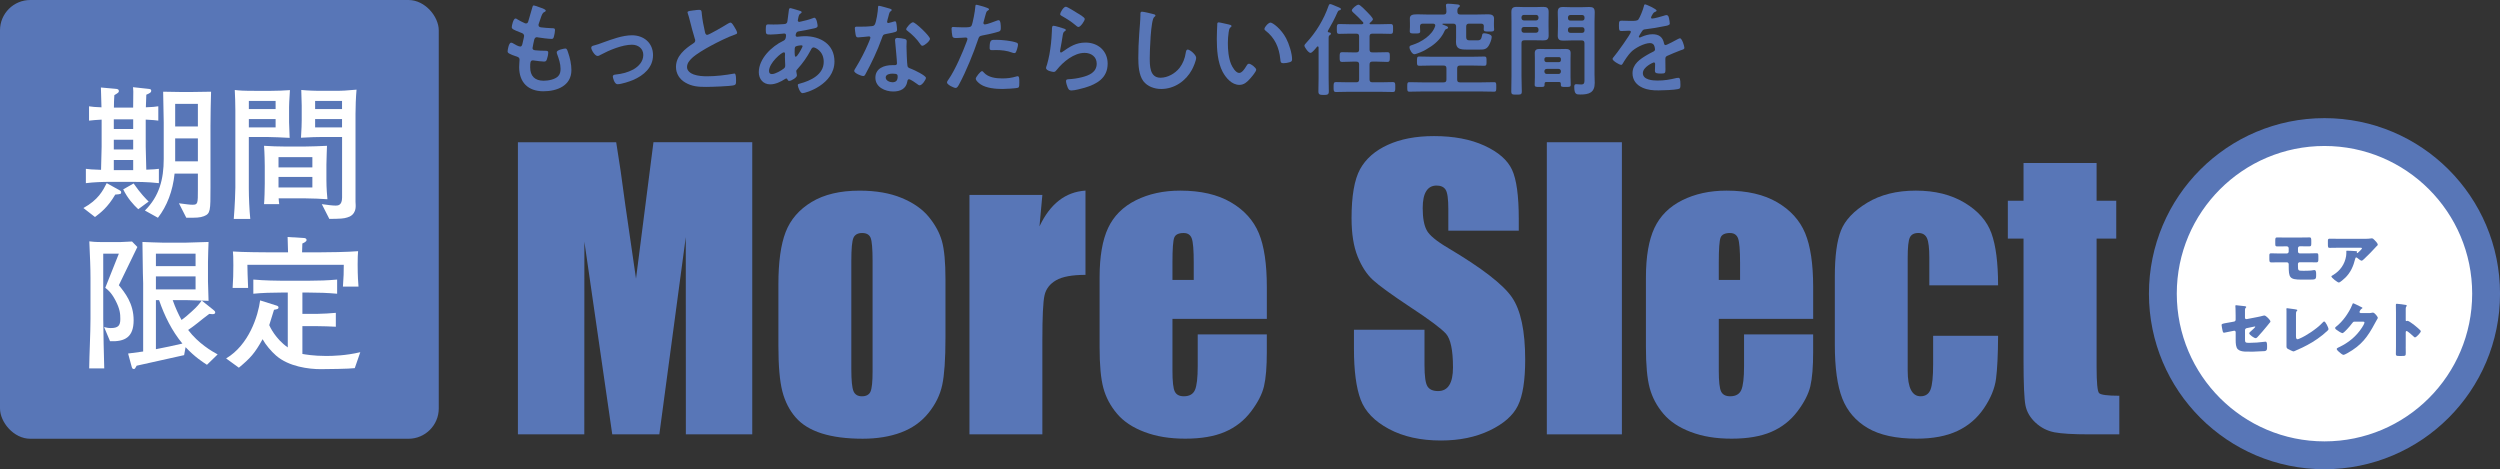
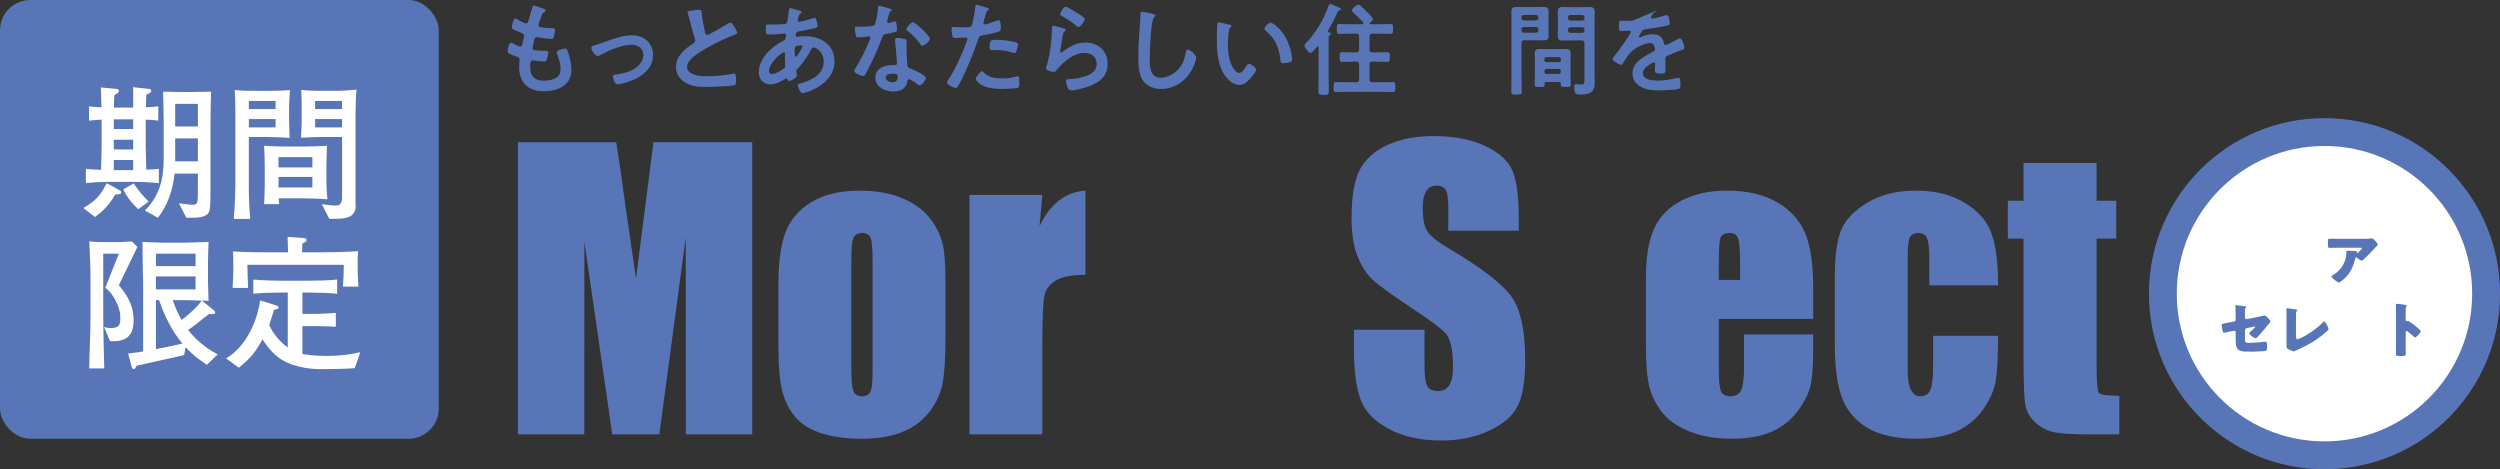
<svg xmlns="http://www.w3.org/2000/svg" id="_レイヤー_2" viewBox="0 0 1135.76 213.17">
  <rect x="0" y="0" width="1135.76" height="213.17" fill="#333333" stroke="none" />
  <defs>
    <style>.cls-1,.cls-2{fill:#fff;}.cls-3{fill:#5876b7;}.cls-2{stroke:#5876b7;stroke-miterlimit:10;stroke-width:1.36px;}</style>
  </defs>
  <g id="_レイヤー_1-2">
    <path class="cls-3" d="M341.75,64.62v132.71h-30.16l-.04-89.59-12.01,89.59h-21.39l-12.66-87.54-.04,87.54h-30.16V64.62h44.65c1.32,7.98,2.69,17.38,4.1,28.21l4.9,33.75,7.93-61.97h44.9Z" />
    <path class="cls-3" d="M429.53,126.76v26.64c0,9.78-.49,16.95-1.48,21.52-.98,4.56-3.09,8.83-6.31,12.79-3.22,3.96-7.36,6.88-12.42,8.77-5.05,1.88-10.86,2.83-17.42,2.83-7.32,0-13.53-.81-18.61-2.42-5.08-1.61-9.03-4.04-11.84-7.29-2.82-3.25-4.82-7.18-6.02-11.8-1.2-4.62-1.8-11.54-1.8-20.78v-27.87c0-10.11,1.09-18,3.28-23.69,2.18-5.68,6.12-10.25,11.8-13.69,5.68-3.44,12.95-5.16,21.8-5.16,7.43,0,13.81,1.11,19.14,3.32,5.33,2.21,9.44,5.1,12.34,8.65,2.9,3.55,4.88,7.21,5.94,10.98s1.6,9.51,1.6,17.21ZM396.42,118.56c0-5.57-.3-9.08-.9-10.53-.6-1.45-1.89-2.17-3.85-2.17s-3.28.73-3.93,2.17c-.66,1.45-.98,4.96-.98,10.53v49.1c0,5.14.33,8.48.98,10.04.66,1.56,1.94,2.34,3.85,2.34s3.26-.71,3.89-2.13c.63-1.42.94-4.48.94-9.18v-50.17Z" />
    <path class="cls-3" d="M473.55,88.56l-1.31,14.3c4.81-10.24,11.78-15.67,20.9-16.27v38.28c-6.07,0-10.52.82-13.36,2.46-2.84,1.64-4.59,3.92-5.25,6.84-.66,2.92-.98,9.66-.98,20.21v42.95h-33.12v-108.77h33.12Z" />
-     <path class="cls-3" d="M575.52,144.87h-42.87v23.52c0,4.92.35,8.09,1.07,9.51.71,1.42,2.08,2.13,4.1,2.13,2.51,0,4.19-.94,5.04-2.83.85-1.89,1.27-5.53,1.27-10.94v-14.34h31.39v8.03c0,6.72-.42,11.88-1.27,15.49-.85,3.61-2.83,7.46-5.94,11.56-3.12,4.1-7.06,7.17-11.84,9.22-4.78,2.05-10.78,3.07-17.99,3.07s-13.17-1.01-18.52-3.03c-5.36-2.02-9.52-4.79-12.5-8.32-2.98-3.52-5.04-7.4-6.19-11.64-1.15-4.23-1.72-10.4-1.72-18.48v-31.72c0-9.51,1.28-17.01,3.85-22.5,2.57-5.49,6.78-9.7,12.62-12.62,5.85-2.92,12.57-4.38,20.16-4.38,9.29,0,16.95,1.76,22.99,5.29,6.04,3.52,10.27,8.2,12.71,14.02,2.43,5.82,3.65,14,3.65,24.55v14.43ZM542.32,127.17v-7.95c0-5.63-.3-9.26-.9-10.9-.6-1.64-1.83-2.46-3.69-2.46-2.29,0-3.72.7-4.26,2.09-.55,1.39-.82,5.15-.82,11.27v7.95h9.67Z" />
    <path class="cls-3" d="M690.03,104.79h-32.05v-9.84c0-4.59-.41-7.51-1.23-8.77-.82-1.26-2.19-1.88-4.1-1.88-2.08,0-3.65.85-4.71,2.54-1.07,1.7-1.6,4.26-1.6,7.71,0,4.43.6,7.77,1.8,10.01,1.14,2.24,4.39,4.95,9.75,8.11,15.36,9.12,25.04,16.6,29.03,22.45,3.99,5.85,5.98,15.27,5.98,28.28,0,9.45-1.11,16.42-3.32,20.9-2.21,4.48-6.49,8.24-12.83,11.27-6.34,3.03-13.72,4.55-22.13,4.55-9.24,0-17.12-1.75-23.65-5.25-6.53-3.5-10.81-7.95-12.83-13.36-2.02-5.41-3.03-13.09-3.03-23.03v-8.69h32.05v16.15c0,4.97.45,8.17,1.35,9.59.9,1.42,2.5,2.13,4.79,2.13s4-.9,5.12-2.71c1.12-1.8,1.68-4.48,1.68-8.03,0-7.81-1.07-12.92-3.2-15.33-2.19-2.4-7.57-6.42-16.15-12.05-8.58-5.68-14.26-9.81-17.05-12.38s-5.1-6.12-6.93-10.66c-1.83-4.54-2.75-10.33-2.75-17.38,0-10.16,1.3-17.59,3.89-22.3,2.59-4.7,6.79-8.37,12.58-11.02,5.79-2.65,12.79-3.98,20.98-3.98,8.96,0,16.6,1.45,22.91,4.34,6.31,2.9,10.49,6.54,12.54,10.94,2.05,4.4,3.07,11.87,3.07,22.42v5.25Z" />
-     <path class="cls-3" d="M736.83,64.62v132.71h-34.1V64.62h34.1Z" />
    <path class="cls-3" d="M823.72,144.87h-42.87v23.52c0,4.92.35,8.09,1.07,9.51.71,1.42,2.08,2.13,4.1,2.13,2.51,0,4.19-.94,5.04-2.83.85-1.89,1.27-5.53,1.27-10.94v-14.34h31.39v8.03c0,6.72-.42,11.88-1.27,15.49-.85,3.61-2.83,7.46-5.94,11.56-3.12,4.1-7.06,7.17-11.84,9.22-4.78,2.05-10.78,3.07-17.99,3.07s-13.17-1.01-18.52-3.03c-5.36-2.02-9.52-4.79-12.5-8.32-2.98-3.52-5.04-7.4-6.19-11.64-1.15-4.23-1.72-10.4-1.72-18.48v-31.72c0-9.51,1.28-17.01,3.85-22.5,2.57-5.49,6.78-9.7,12.62-12.62,5.85-2.92,12.57-4.38,20.16-4.38,9.29,0,16.95,1.76,22.99,5.29,6.04,3.52,10.27,8.2,12.71,14.02,2.43,5.82,3.65,14,3.65,24.55v14.43ZM790.52,127.17v-7.95c0-5.63-.3-9.26-.9-10.9-.6-1.64-1.83-2.46-3.69-2.46-2.29,0-3.72.7-4.26,2.09-.55,1.39-.82,5.15-.82,11.27v7.95h9.67Z" />
    <path class="cls-3" d="M907.73,129.62h-31.23v-12.54c0-4.37-.36-7.34-1.07-8.89-.71-1.56-2.02-2.34-3.93-2.34s-3.2.68-3.85,2.05c-.66,1.37-.98,4.43-.98,9.18v51.31c0,3.88.49,6.79,1.48,8.73.98,1.94,2.43,2.91,4.34,2.91,2.24,0,3.76-1.01,4.55-3.03.79-2.02,1.19-5.85,1.19-11.48v-12.95h29.51c-.05,8.69-.37,15.21-.94,19.55-.57,4.34-2.41,8.8-5.49,13.36-3.09,4.56-7.12,8.01-12.09,10.33-4.97,2.32-11.12,3.48-18.44,3.48-9.34,0-16.75-1.6-22.21-4.79-5.46-3.2-9.33-7.68-11.6-13.44-2.27-5.76-3.4-13.95-3.4-24.55v-30.9c0-9.23.93-16.2,2.79-20.9,1.86-4.7,5.82-8.89,11.88-12.58,6.07-3.69,13.44-5.53,22.13-5.53s16.01,1.83,22.13,5.49c6.12,3.66,10.19,8.28,12.21,13.85,2.02,5.57,3.03,13.47,3.03,23.69Z" />
    <path class="cls-3" d="M952.49,74.05v17.13h8.93v17.21h-8.93v58.2c0,7.16.37,11.15,1.11,11.97.74.82,3.81,1.23,9.22,1.23v17.54h-13.36c-7.54,0-12.92-.31-16.15-.94-3.22-.63-6.07-2.08-8.52-4.34-2.46-2.27-3.99-4.86-4.59-7.79-.6-2.92-.9-9.79-.9-20.61v-55.25h-7.13v-17.21h7.13v-17.13h33.2Z" />
    <path class="cls-3" d="M247.95,4.84c0,.23-.18.37-.41.51-.64.32-.97.37-1.61,2.03-.41,1.1-.78,2.25-1.15,3.36-.09.23-.14.41-.14.64,0,.78.6.97,1.24,1.06,1.57.18,3.13.32,4.69.37.88,0,1.57-.05,1.57.87,0,.69-.28,2.3-.51,2.99-.18.64-.37,1.01-1.01,1.01-1.33,0-4.92-.46-6.26-.69-.14-.05-.28-.09-.41-.09-.74,0-1.06.51-1.24,1.1-.14.55-.78,3.45-.78,3.82,0,.97.97,1.01,1.61,1.06,1.38.14,2.76.18,4.14.18,1.24,0,1.38.32,1.38.78,0,.92-.28,2.21-.6,3.08-.23.69-.51,1.06-1.29,1.06-1.06,0-3.22-.32-4.33-.46-.18-.05-.6-.09-.74-.09-1.24,0-1.24,1.15-1.24,3.13,0,4,2.12,6.12,6.12,6.12,2.07,0,5.25-.55,6.67-2.16.83-.92,1.01-2.07,1.01-3.27,0-2.25-.78-4.56-1.56-6.67-.09-.23-.18-.55-.18-.83,0-1.1,3.41-1.7,3.91-1.7.74,0,.88.74,1.24,1.75.87,2.48,1.52,5.38,1.52,8.05,0,7.13-6.58,9.62-12.7,9.62-6.95,0-11.04-4-11.04-11,0-1.15.18-2.9.18-3.36,0-1.01-.78-1.29-1.84-1.61-.92-.28-1.84-.64-2.72-1.1-.51-.28-.87-.51-.87-1.1,0-.28.46-3.91,1.61-3.91.41,0,.83.28,1.15.46.6.41,2.26,1.29,2.95,1.29.78,0,.92-.64,1.2-1.98.09-.51.28-1.1.41-1.79.05-.32.18-.74.18-1.01,0-1.01-.83-1.29-1.47-1.52-3.22-1.24-4.14-1.66-4.14-2.48,0-.78.74-3.96,1.7-3.96.32,0,.78.32,1.06.51,1.33.78,1.75.97,3.13,1.61.23.09.37.14.6.14.74,0,.92-.6,1.06-1.1.41-1.56,1.43-4.83,1.79-6.17.14-.51.23-.92.69-.92.32,0,1.47.46,2.3.74.78.28,3.13.92,3.13,1.66Z" />
    <path class="cls-3" d="M269.62,20.72c1.52-.37,2.76-.83,4.23-1.38,4.1-1.47,8.93-3.31,13.25-3.31,5.38,0,9.57,3.45,9.57,9.02s-4.19,9.2-9.02,11.28c-1.61.69-5.38,1.93-7.09,1.93-1.52,0-2.16-3.13-2.16-3.5,0-.78.87-.87,1.47-.92,2.71-.28,5.43-.97,7.87-2.3,2.44-1.38,4.51-3.64,4.51-6.58s-2.35-4.65-5.15-4.65c-4.46,0-10.45,2.53-14.36,4.65-.37.23-.78.46-1.29.46-1.2,0-2.85-2.76-2.85-3.73,0-.6.51-.83,1.01-.97Z" />
    <path class="cls-3" d="M315.32,4.7c.69-.09,1.47-.23,2.21-.23,1.29,0,1.2.69,1.29,1.75.28,2.76.78,5.52,1.43,8.24.14.6.28,1.38,1.06,1.38.83,0,8.19-4.33,9.39-5.11.37-.18.78-.46,1.2-.46.6,0,1.38,1.38,1.66,1.84.37.6,1.33,2.16,1.33,2.81,0,.46-.51.6-.87.74-3.31,1.11-8.24,3.59-11.37,5.29-2.44,1.33-6.35,3.59-8.28,5.43-1.2,1.15-2.25,2.39-2.25,4.14,0,1.66,1.61,2.81,3.04,3.31,1.93.69,4.1.83,6.12.83,3.87,0,8.28-.51,12.01-1.2.14-.05.28-.05.41-.05.64,0,.69,1.89.69,2.85v.55c0,1.2-.05,1.7-.97,1.93-1.75.46-10.45.74-12.66.74-3.41,0-6.4-.18-9.43-1.98-2.58-1.47-4.23-4.05-4.23-7.09,0-5.02,4.14-8.28,7.96-10.77.46-.32.78-.64.78-1.2,0-.37-.05-.55-.18-.83-.55-1.66-1.84-6.54-2.3-8.42-.28-1.06-.51-2.07-.88-3.04-.05-.18-.14-.37-.14-.55,0-.69,1.52-.69,2.99-.92Z" />
    <path class="cls-3" d="M362.21,4.56c1.24.37,1.98.51,1.98.97,0,.28-.28.46-.46.6-.6.37-.74.6-1.01,1.7-.05.28-.28,1.24-.28,1.43,0,.37.28.69.64.69.14,0,.55-.09.69-.14,1.75-.37,3.77-.88,5.43-1.52.23-.09.51-.23.78-.23,1.1,0,1.47,3.5,1.47,3.68,0,.87-1.1,1.06-2.25,1.29-1.79.41-4.65.97-6.49,1.24-1.06.18-1.24,1.33-1.24,1.84,0,.41.41.6.74.6.09,0,.23-.05.37-.05.92-.09,2.07-.23,2.99-.23,7.13,0,13.53,3.63,13.53,11.5,0,10.45-13.02,14.4-14.54,14.4-1.01,0-2.12-2.81-2.12-3.68,0-.51.51-.55,1.01-.69,4.83-1.29,10.77-4.05,10.77-9.85,0-5.11-4.05-6.58-4.6-6.58-.69,0-.97.6-1.24,1.15-1.75,3.31-3.64,5.98-6.17,8.79-.28.28-.46.51-.46.92,0,.14.23,1.47.28,1.7v.23c0,.88-2.48,2.44-3.5,2.44-.41,0-.64-.28-.78-.64-.09-.23-.18-.46-.51-.46-.18,0-.32.09-.51.18-1.98,1.29-4.42,2.49-6.81,2.49-3.22,0-5.2-2.44-5.2-5.52,0-6.12,5.84-11.74,11.04-14.22.28-.14,1.33-.37,1.33-2.58,0-.51-.32-.78-.78-.78-.18,0-.83.09-1.01.09-1.7.14-3.41.37-5.11.37-2.02,0-2.3,0-2.3-2.16,0-2.3.28-2.44,1.1-2.44.78,0,1.56.05,2.39.05,1.56,0,3.13-.05,4.69-.18.46-.05.88-.05,1.24-.41s.41-.78.46-1.24c.23-1.61.41-3.22.64-4.88.05-.41.23-.74.74-.74.32,0,2.53.74,3.04.87ZM349.37,32.27c0,.87.41,1.38,1.29,1.38,1.61,0,4.28-1.61,5.52-2.58.46-.37.55-.87.55-1.43,0-.41-.14-2.35-.14-3.77,0-.46.05-.92.05-1.33s-.09-.78-.55-.78c-.97,0-6.72,4.79-6.72,8.51ZM361.47,21.13c-.51.32-.46,1.24-.46,2.26v.55c0,.74.05,1.84.46,1.84.78,0,2.49-3.31,2.85-4.05.09-.18.28-.51.28-.74,0-.32-.32-.41-.6-.41-.64,0-2.03.23-2.53.55Z" />
    <path class="cls-3" d="M404.36,3.97c.23.09.74.23.74.55s-.32.51-.74.83c-.37.32-.69,1.93-.83,2.44-.14.37-.51,1.84-.51,2.07,0,.32.18.6.51.6s2.21-.55,2.62-.69c.14-.05.32-.09.46-.09.55,0,.6.83.69,1.38.09.64.23,1.79.23,2.44,0,1.01-.55,1.1-4.79,1.89-1.66.28-1.61.6-2.16,2.12-2.03,5.66-4.65,11.14-7.5,16.38-.28.46-.41.64-.92.64-1.01,0-4.1-1.33-4.1-2.3,0-.42.6-1.29.83-1.66,1.89-3.08,4.1-7.32,5.48-10.63.23-.51,1.06-2.44,1.06-2.81,0-.28-.23-.6-.64-.6-.37,0-3.91.46-4.97.46-.78,0-.97-.41-1.15-1.47-.09-.55-.32-2.21-.32-2.67,0-.6.32-.74.83-.74h2.12c1.56,0,3.18-.05,4.74-.23.6-.09,1.01-.14,1.38-.74.69-1.15,1.47-6.26,1.47-7.73,0-.32,0-.78.41-.78.51,0,4.33,1.1,5.06,1.33ZM410.99,17.68c.51.14.92.41.92.97,0,.09-.09,1.47-.09,2.44,0,1.33.23,7.96.46,8.93.14.69.74.87,1.43,1.15.14.05.32.14.46.18,1.06.41,6.49,2.95,6.49,4.05,0,.74-1.7,3.36-2.85,3.36-.46,0-.87-.41-1.2-.64-.69-.51-2.95-2.12-3.68-2.12-.51,0-.69.64-.74,1.06-.55,3.36-3.27,4.51-6.4,4.51-3.73,0-8.1-1.98-8.1-6.26s4-5.71,7.64-5.71h1.2c.55,0,.97-.23.97-.78,0-1.47-.69-8.15-.83-9.94,0-.23-.05-.41-.05-.64,0-.74.41-1.01,1.1-1.01.87,0,2.44.28,3.27.46ZM402.38,35.21c0,1.43,1.84,2.16,3.04,2.16,1.66,0,2.39-.88,2.39-2.49,0-.92-.05-1.43-2.35-1.43-1.1,0-3.08.28-3.08,1.75ZM422.49,17.63c0,1.1-2.62,3.17-3.45,3.17-.46,0-.78-.51-1.01-.83-1.43-2.16-3.68-4.37-5.75-5.94-.18-.14-.6-.41-.6-.74,0-.64,2.12-3.17,3.08-3.17,1.15,0,7.73,6.3,7.73,7.5Z" />
    <path class="cls-3" d="M447.62,3.28c.41.14,1.7.46,1.7.97,0,.23-.28.37-.41.46-.69.41-.74.6-1.06,1.61-.14.51-1.1,3.87-1.1,4.1,0,.41.32.69.69.69.83,0,4.42-1.33,5.34-1.7.32-.14.64-.23.97-.23.92,0,.92,2.81.92,3.5,0,.78-.09,1.43-.88,1.66-2.25.74-5.2,1.33-7.55,1.79-1.33.28-1.47.51-1.89,1.79-2.07,6.21-5.48,14.59-8.56,20.29-.6,1.1-.97,1.75-1.66,1.75-.74,0-3.91-1.47-3.91-2.48,0-.46.51-1.15.78-1.52,2.9-4.14,6.35-12.15,8.15-17.03.09-.28.37-.97.37-1.2,0-.46-.37-.69-.83-.69-.64,0-2.67.23-4.1.23-.92,0-1.66.05-1.93-.83-.18-.6-.37-2.67-.37-3.36,0-.51.14-.83.69-.83.41,0,2.35.18,4.33.18,2.95,0,3.63-.05,4.05-.74.55-.92,1.66-7.04,1.7-8.38.05-.69.05-1.15.51-1.15.42,0,3.45.92,4.05,1.1ZM446.97,32.96c2.02,2.25,5.52,2.67,8.33,2.67,2.39,0,4.28-.23,6.54-.92.14-.05.32-.09.46-.09.78,0,.78,1.06.78,2.9,0,.92.05,1.98-.51,2.3-.83.37-6.03.6-7.18.6-3.04,0-7.27-.37-9.85-2.07-.74-.51-2.25-1.66-2.25-2.62,0-.69,2.12-3.41,2.85-3.41.32,0,.64.41.83.64ZM452.59,18.09c2.44,0,6.95.41,9.25,1.29.41.14.64.41.64.92,0,.69-.55,2.58-.87,3.22-.18.41-.37.6-.83.6-.32,0-.64-.09-.97-.23-2.3-.88-4.83-1.15-7.32-1.15-.6,0-1.15.05-1.75.05-.92,0-1.15-.23-1.15-1.01,0-3.96.83-3.68,2.99-3.68Z" />
    <path class="cls-3" d="M483.37,12.99c.32.14.83.28.83.64,0,.28-.23.41-.41.51-.74.46-.78.88-.97,1.79-.37,2.12-.64,4.28-1.1,6.4-.05.28-.14.69-.14.97s.14.55.46.55c.23,0,.41-.14.6-.28,3.41-2.39,6.17-4.23,10.54-4.23,5.66,0,10.03,3.77,10.03,9.57,0,6.54-4.88,9.3-10.45,10.95-1.43.41-4.56,1.24-5.98,1.24-1.01,0-1.29-.42-1.7-1.29-.32-.69-.78-2.21-.78-2.99,0-.74.55-.78,1.15-.83,1.98-.09,4.19-.41,6.12-.92,3.27-.83,6.67-2.25,6.67-6.17,0-3.17-2.58-4.88-5.52-4.88-4.83,0-9.71,4.05-12.61,7.69-.37.46-.74.97-1.38.97-.41,0-3.5-.46-3.5-1.79,0-.46.32-1.15.46-1.61.41-1.47.78-2.99,1.06-4.51.6-3.31.97-6.67,1.1-10.03,0-.37.05-.69.05-1.01,0-1.33.05-2.02.78-2.02.69,0,3.91,1.01,4.69,1.29ZM484.2,3.05c.69,0,4.42,2.39,5.25,2.9.69.41,3.36,1.89,3.36,2.67,0,.83-1.89,3.64-2.85,3.64-.51,0-1.1-.64-1.47-.92-1.75-1.47-3.82-2.81-5.8-3.91-.46-.28-1.06-.51-1.06-1.01,0-.6,1.47-3.36,2.58-3.36Z" />
    <path class="cls-3" d="M524,6.41c.32.05.92.23.92.64,0,.32-.28.46-.55.69-1.61,1.2-2.03,15.79-2.03,18.41,0,3.59-.09,9.16,4.88,9.16,3.31,0,6.63-1.93,8.65-4.46,1.52-1.98,2.44-4.33,2.81-6.81.14-.74.23-1.52.92-1.52,1.01,0,3.82,2.35,3.82,3.73,0,1.29-1.24,4.19-1.89,5.38-2.76,5.15-8.01,8.79-13.99,8.79-3.04,0-6.21-1.1-8.1-3.54-2.07-2.76-2.3-7.23-2.3-10.58,0-3.63.14-7.27.41-10.91.14-2.12.55-6.54.55-8.42v-.51c0-.69.05-1.15.69-1.15.78,0,4.28.83,5.2,1.1Z" />
    <path class="cls-3" d="M558.47,11.19c.37.09,1.01.18,1.01.64,0,.28-.18.37-.46.6-.64.51-.69,1.43-.83,2.21-.23,1.61-.37,3.22-.37,4.88,0,3.08.28,6.72,1.47,9.62.55,1.29,2.07,4,3.68,4,1.29,0,2.62-2.03,3.18-3.04.28-.46.64-1.15,1.24-1.15.97,0,3.31,1.89,3.31,2.71,0,.87-2.07,3.27-2.72,4-1.33,1.52-2.76,2.9-4.92,2.9-3.41,0-6.07-3.08-7.59-5.89-2.3-4.33-2.67-10.12-2.67-15,0-.74.14-6.58.23-7,.05-.37.32-.51.64-.51.6,0,4,.87,4.79,1.01ZM577.2,10.27c1.01,0,4.88,2.9,7.09,7.13,1.29,2.44,2.71,6.81,2.71,9.57,0,.88-.46,1.1-1.24,1.33-.74.23-1.79.41-2.58.41-1.47,0-1.43-.64-1.52-1.75-.55-5.38-2.44-9.76-6.81-13.12-.28-.18-.41-.37-.41-.69,0-.88,1.84-2.9,2.76-2.9Z" />
    <path class="cls-3" d="M604.66,15.29c0,.37-.37.55-.64.74-.46.37-.42.87-.42,1.38v18.09c0,2.03.09,4.05.09,6.03,0,1.38-.51,1.61-2.39,1.61s-2.35-.32-2.35-1.61c0-2.03.09-4,.09-6.03v-13.9c0-.23-.09-.51-.37-.51-.18,0-.28.05-.37.18-.51.64-2.16,2.76-2.95,2.76-.97,0-2.76-2.67-2.76-3.27,0-.41.55-.97.83-1.29,4.37-4.65,8.05-10.72,10.12-16.75.18-.46.28-.87.83-.87.37,0,2.16.78,2.67,1.01.6.28,2.16.74,2.16,1.24,0,.32-.46.55-.69.6-.55.18-.6.23-.88.83-1.06,2.53-2.95,6.08-4.37,8.47-.05.09-.05.18-.05.28,0,.28.23.37.41.41.37.05,1.01.09,1.01.6ZM622.2,22.56c0,.88.37,1.24,1.29,1.24h1.84c1.66,0,3.27-.09,4.92-.09,1.24,0,1.15.69,1.15,2.21s.05,2.21-1.2,2.21c-1.61,0-3.22-.14-4.88-.14h-1.84c-.92,0-1.29.41-1.29,1.29v6.81c0,.92.37,1.29,1.29,1.29h4.1c1.75,0,3.45-.09,5.15-.09,1.2,0,1.15.64,1.15,2.25s.05,2.26-1.15,2.26c-1.7,0-3.41-.09-5.15-.09h-15.42c-1.7,0-3.45.09-5.15.09-1.2,0-1.15-.64-1.15-2.26,0-1.75,0-2.25,1.2-2.25,1.7,0,3.41.09,5.11.09h4c.92,0,1.29-.37,1.29-1.29v-6.81c0-.88-.37-1.29-1.29-1.29h-1.47c-1.61,0-3.27.14-4.88.14-1.24,0-1.2-.6-1.2-2.21,0-1.52-.05-2.21,1.15-2.21,1.66,0,3.27.09,4.92.09h1.47c.92,0,1.29-.37,1.29-1.24v-6.03c0-.88-.37-1.24-1.29-1.24h-3.17c-1.47,0-2.99.09-4.51.09-1.2,0-1.15-.6-1.15-2.25s-.05-2.21,1.2-2.21c1.47,0,2.99.09,4.46.09h5.75c.32-.05.64-.14.64-.51,0-.18-.05-.28-.14-.41-1.43-1.56-2.9-3.04-4.46-4.42-.28-.28-.64-.6-.64-.97,0-.69,2.12-2.58,3.04-2.58.74,0,3.27,2.67,3.87,3.27.55.55,2.67,2.67,2.67,3.36,0,.51-1.01,1.33-1.38,1.66-.09.09-.14.14-.14.28,0,.23.18.32.37.32h4.6c1.52,0,3.04-.09,4.51-.09,1.29,0,1.2.64,1.2,2.25s.05,2.21-1.2,2.21c-1.47,0-2.99-.09-4.51-.09h-3.68c-.92,0-1.29.37-1.29,1.24v6.03Z" />
-     <path class="cls-3" d="M662,36.18c0,.88.37,1.24,1.29,1.24h9.89c1.84,0,3.73-.09,5.57-.09,1.06,0,1.01.55,1.01,2.16s.05,2.16-1.01,2.16c-1.84,0-3.73-.09-5.57-.09h-27.24c-1.89,0-3.73.09-5.61.09-1.06,0-1.01-.55-1.01-2.16s-.05-2.16,1.01-2.16c1.89,0,3.73.09,5.61.09h9.89c.92,0,1.29-.37,1.29-1.24v-5.11c0-.92-.37-1.29-1.29-1.29h-5.84c-1.75,0-3.45.09-5.2.09-1.06,0-1.06-.51-1.06-2.07s0-2.12,1.06-2.12c1.75,0,3.45.09,5.2.09h19.14c1.7,0,3.45-.09,5.15-.09,1.1,0,1.06.55,1.06,2.07,0,1.61.05,2.12-1.06,2.12-1.75,0-3.45-.09-5.15-.09h-5.84c-.92,0-1.29.37-1.29,1.29v5.11ZM662.09,5.35c.09.92.41,1.24,1.29,1.24h7.64c1.7,0,3.41-.09,5.11-.09,1.29,0,2.62.32,2.62,1.89,0,.55-.05,1.47-.05,2.44v.6c0,.32.05,1.01.05,1.29.05.18.05.42.05.6,0,1.06-.78,1.01-2.3,1.01-1.61,0-2.44.05-2.44-.97,0-.32.05-1.06.05-1.38.05-.87-.41-1.24-1.24-1.24h-5.48c-.88,0-1.29.41-1.29,1.29v4.65c0,1.57.64,1.66,2.03,1.66h2.99c1.47,0,1.84-.51,2.16-2.12.14-.74.23-1.1.97-1.1.78,0,3.45.41,3.45,1.61s-.83,3.22-1.47,4.19c-1.1,1.66-2.44,1.61-4.19,1.61h-5.61c-2.99,0-4.97-.23-4.97-3.45,0-.64.05-1.29.05-1.93v-5.11c0-.88-.41-1.29-1.29-1.29h-4.65c-.18,0-.28.09-.28.23,0,.09.09.18.14.18l.74.28c.97.37,1.7.6,1.7,1.15,0,.32-.46.51-.74.6-.55.18-.64.41-.88.92-1.2,2.81-3.54,5.25-6.07,6.95-1.33.92-3.41,2.16-4.88,2.71-.64.23-2.16.88-2.72.88-1.01,0-2.25-2.07-2.25-3.22,0-.6.46-.74,1.47-1.06,3.91-1.24,8.88-4.37,10.17-8.42.05-.14.09-.28.09-.37,0-.6-.46-.78-.97-.83h-4.69c-.92,0-1.29.41-1.29,1.29v.14c0,.64.09,1.38.09,2.02,0,1.06-.78,1.01-2.35,1.01-1.66,0-2.39.05-2.39-1.06,0-.64.09-1.33.09-1.98v-1.2c0-1.01-.05-1.98-.05-2.53,0-1.66,1.24-1.93,3.41-1.93,1.2,0,2.67.09,4.33.09h7.59c.88,0,1.24-.37,1.29-1.24,0-.78-.09-1.7-.18-2.48,0-.14-.05-.32-.05-.46,0-.64.46-.74.97-.74.69,0,2.85.18,3.64.28.87.09,1.7.09,1.7.74,0,.32-.28.51-.55.69-.51.37-.55,1.01-.55,1.61v.37Z" />
    <path class="cls-3" d="M691.22,34.71c0,2.25.14,4.51.14,6.81,0,1.43-.46,1.47-2.39,1.47s-2.39-.05-2.39-1.47c0-2.25.09-4.51.09-6.81V9.76c0-1.43-.05-2.85-.05-4.28,0-1.79.69-2.35,2.44-2.35,1.15,0,2.3.09,3.5.09h5.06c1.15,0,2.3-.09,3.5-.09,1.7,0,2.44.51,2.44,2.3,0,1.38-.05,2.76-.05,4.14v2.62c0,1.29.05,2.58.05,3.91,0,1.79-.74,2.25-2.44,2.25-1.15,0-2.35-.05-3.5-.05h-5.11c-.92,0-1.29.37-1.29,1.24v15.14ZM692.32,6.77c-.64,0-1.1.46-1.1,1.1v.32c0,.64.46,1.1,1.1,1.1h5.52c.64,0,1.1-.46,1.1-1.1v-.32c0-.64-.46-1.1-1.1-1.1h-5.52ZM691.22,13.77c0,.64.46,1.1,1.1,1.1h5.52c.64,0,1.1-.46,1.1-1.1v-.41c0-.64-.46-1.1-1.1-1.1h-5.52c-.64,0-1.1.46-1.1,1.1v.41ZM702.54,37.24c-.55,0-.83.23-.83.83.05,1.43-.18,1.43-2.25,1.43-1.7,0-2.25,0-2.25-1.01,0-1.15.09-2.35.09-3.5v-8.15c0-.92-.05-1.84-.05-2.76,0-1.56.97-1.84,2.3-1.84.97,0,1.93.05,2.95.05h5.8c.97,0,1.93-.05,2.9-.05,1.33,0,2.35.28,2.35,1.84,0,.92-.05,1.84-.05,2.76v8.15c0,1.15.09,2.35.09,3.5,0,1.01-.55,1.01-2.25,1.01s-2.25,0-2.25-.97v-.46c0-.6-.28-.83-.83-.83h-5.71ZM708.25,28.22c.55,0,.87-.37.87-.88v-.51c0-.55-.32-.88-.87-.88h-5.75c-.51.05-.87.32-.87.88v.51c.05.51.37.83.87.88h5.75ZM701.62,32.5c0,.64.46,1.1,1.1,1.1h5.34c.64,0,1.06-.46,1.06-1.1v-.14c0-.64-.41-1.06-1.06-1.06h-5.34c-.64,0-1.1.41-1.1,1.06v.14ZM713.63,18.37c-1.15,0-2.3.09-3.45.09-1.7,0-2.49-.46-2.49-2.3,0-1.29.09-2.58.09-3.87v-2.67c0-1.33-.09-2.67-.09-4,0-1.84.6-2.44,2.44-2.44,1.2,0,2.35.09,3.5.09h4.92c1.15,0,2.3-.09,3.45-.09,1.75,0,2.49.46,2.49,2.35,0,1.43-.09,2.85-.09,4.28v24.02c0,1.29.09,2.53.09,3.82,0,4.42-2.53,5.29-6.49,5.29-1.79,0-2.81,0-2.81-3.5,0-.74.14-1.2.92-1.2.41,0,1.43.14,2.25.14,1.33,0,1.47-.78,1.47-1.75v-16.98c0-.92-.37-1.29-1.24-1.29h-4.97ZM713.45,6.82c-.69,0-1.1.46-1.1,1.11v.37c0,.64.41,1.06,1.1,1.06h5.34c.64,0,1.06-.41,1.06-1.06v-.37c0-.64-.41-1.11-1.06-1.11h-5.34ZM712.34,13.82c0,.69.41,1.1,1.1,1.1h5.34c.64,0,1.06-.41,1.06-1.1v-.37c0-.64-.41-1.1-1.06-1.1h-5.34c-.69,0-1.1.46-1.1,1.1v.37Z" />
-     <path class="cls-3" d="M752.6,4.79c0,.28-.32.46-.55.55-.74.28-.92.51-1.52,1.57-.14.23-.46.78-.46,1.06,0,.32.23.46.51.46.92,0,4.37-.97,5.34-1.29.32-.14.83-.28,1.15-.28.78,0,1.01.74,1.15,1.38.14.6.37,1.84.37,2.49,0,.78-1.47.97-2.44,1.15-2.9.6-5.8,1.1-8.7,1.43-.74.09-.92.18-1.38.74-.28.37-1.56,2.35-1.56,2.67,0,.18.18.32.37.32.28,0,.6-.14.83-.28,1.56-.69,3.31-1.2,5.02-1.2,2.95,0,4.65,1.24,5.25,4.14.09.41.23.78.69.78.55,0,4.65-2.21,5.38-2.62.32-.14.83-.46,1.2-.46.88,0,1.98,3.54,1.98,4.33,0,.55-.51.74-1.38,1.01-.18.09-.41.14-.64.23-1.84.69-3.64,1.47-5.43,2.25-.83.32-1.2.6-1.2,1.52v.6c0,1.43.05,2.81.05,4.23,0,1.66-.23,1.84-1.98,1.84-1.98,0-2.81-.09-2.81-1.29,0-1.01.09-2.02.09-2.99,0-.41-.14-.78-.6-.78-.23,0-4.97,2.02-4.97,4.88,0,3.08,4.46,3.36,6.67,3.36,3.08,0,5.57-.41,8.56-1.15.28-.05.6-.09.92-.09.6,0,.92.51.92,3.13,0,1.38-.05,1.75-1.06,1.98-1.75.41-6.86.6-8.84.6-2.62,0-4.83-.14-7.27-1.2-2.81-1.24-4.6-3.45-4.6-6.58,0-4.14,3.36-6.4,6.54-8.28.92-.55,1.89-1.06,2.85-1.52.46-.23.83-.51.83-1.06,0-.32-.14-.97-.23-1.29-.23-1.01-.97-1.56-2.03-1.56-2.58,0-6.81,2.21-8.61,4.05-1.33,1.33-2.9,3.73-3.87,5.38-.14.23-.32.46-.64.46-.83,0-3.91-1.84-3.91-2.67,0-.37.37-.74.6-1.01,1.06-1.15,7.73-10.4,7.73-11.28,0-.41-.37-.55-1.01-.55-.74,0-1.79.14-3.22.14-1.01,0-1.2-.23-1.2-2.58,0-1.84.18-2.12,1.33-2.12.78,0,1.98.09,3.31.09h1.33c1.2,0,2.44-.05,2.85-.6.78-1.01,2.16-4.6,2.48-5.94.09-.51.18-.97.64-.97.41,0,5.15,2.12,5.15,2.81Z" />
+     <path class="cls-3" d="M752.6,4.79c0,.28-.32.46-.55.55-.74.28-.92.51-1.52,1.57-.14.23-.46.78-.46,1.06,0,.32.23.46.51.46.92,0,4.37-.97,5.34-1.29.32-.14.83-.28,1.15-.28.78,0,1.01.74,1.15,1.38.14.6.37,1.84.37,2.49,0,.78-1.47.97-2.44,1.15-2.9.6-5.8,1.1-8.7,1.43-.74.09-.92.18-1.38.74-.28.37-1.56,2.35-1.56,2.67,0,.18.18.32.37.32.28,0,.6-.14.83-.28,1.56-.69,3.31-1.2,5.02-1.2,2.95,0,4.65,1.24,5.25,4.14.09.41.23.78.69.78.55,0,4.65-2.21,5.38-2.62.32-.14.83-.46,1.2-.46.88,0,1.98,3.54,1.98,4.33,0,.55-.51.74-1.38,1.01-.18.09-.41.14-.64.23-1.84.69-3.64,1.47-5.43,2.25-.83.32-1.2.6-1.2,1.52v.6c0,1.43.05,2.81.05,4.23,0,1.66-.23,1.84-1.98,1.84-1.98,0-2.81-.09-2.81-1.29,0-1.01.09-2.02.09-2.99,0-.41-.14-.78-.6-.78-.23,0-4.97,2.02-4.97,4.88,0,3.08,4.46,3.36,6.67,3.36,3.08,0,5.57-.41,8.56-1.15.28-.05.6-.09.92-.09.6,0,.92.51.92,3.13,0,1.38-.05,1.75-1.06,1.98-1.75.41-6.86.6-8.84.6-2.62,0-4.83-.14-7.27-1.2-2.81-1.24-4.6-3.45-4.6-6.58,0-4.14,3.36-6.4,6.54-8.28.92-.55,1.89-1.06,2.85-1.52.46-.23.83-.51.83-1.06,0-.32-.14-.97-.23-1.29-.23-1.01-.97-1.56-2.03-1.56-2.58,0-6.81,2.21-8.61,4.05-1.33,1.33-2.9,3.73-3.87,5.38-.14.23-.32.46-.64.46-.83,0-3.91-1.84-3.91-2.67,0-.37.37-.74.6-1.01,1.06-1.15,7.73-10.4,7.73-11.28,0-.41-.37-.55-1.01-.55-.74,0-1.79.14-3.22.14-1.01,0-1.2-.23-1.2-2.58,0-1.84.18-2.12,1.33-2.12.78,0,1.98.09,3.31.09h1.33Z" />
    <circle class="cls-3" cx="1056.02" cy="133.42" r="79.75" />
    <circle class="cls-2" cx="1056.02" cy="133.42" r="67.78" />
-     <path class="cls-3" d="M1045.58,107.9c.9,0,1.77,0,2.67-.03.33,0,.65-.03.98-.03.65,0,.79.33.79,1.5v1.25c0,1.09-.11,1.33-.9,1.33-1.2,0-2.37-.03-3.54-.03h-.76c-.49,0-.84.38-.84.87v1.53c0,.46.38.84.84.84h3.76c1.39,0,3.05-.08,3.82-.08.71,0,.84.22.84,1.36v1.39c0,.9-.11,1.39-.84,1.39-1.28,0-2.53-.05-3.82-.05h-3.87c-.38,0-.74.35-.74.74v.74c0,2.37.05,2.4,2.29,2.4h.68c1.14,0,2.92-.03,4.01-.27.16-.03.38-.05.54-.05.65,0,.74.93.74,1.72v.63c0,1.88-.22,1.99-3.11,1.99h-3.49c-5.56,0-5.86-.9-5.86-6.43v-.6c0-.46-.38-.84-.84-.84h-3.57c-1.17,0-2.34.05-3.52.05-.84,0-.87-.52-.87-1.77v-1.36c0-.6.05-1.01.76-1.01.33,0,2.18.08,3.62.08h3.54c.49,0,.87-.38.87-.84v-1.55c0-.49-.38-.85-.87-.85h-.68c-1.17,0-2.34.03-3.54.03-.93,0-1.01-.16-1.01-1.33v-1.39c0-1.25.16-1.36,1.01-1.36,1.23,0,2.43.05,3.65.05h7.25Z" />
    <path class="cls-3" d="M1065.28,126.33c-.46.44-2.18,2.02-2.75,2.02s-3.38-2.18-3.38-2.78c0-.16.22-.3.79-.63,3.27-1.96,5.31-4.96,5.91-8.61.08-.57.11-1.33.11-1.99,0-.05-.03-.08-.03-.14,0-.22.03-.3.27-.3.79,0,3.46.11,4.09.19.46.05.55.16.55.3,0,.08-.08.16-.11.25-.03.03-.05.08-.05.11,0,.14.11.22.25.22.08,0,.14-.03.19-.08.22-.19,1.93-1.69,1.93-2.04,0-.16-.14-.3-.44-.3h-10.06c-1.01,0-1.99,0-2.97.03-.38,0-.76.03-1.14.03-.84,0-.87-.3-.87-1.83v-1.39c0-.6.11-.95.79-.95,1.39,0,2.78.05,4.2.05h11.99c.84,0,1.72-.03,2.51-.16.14-.03.33-.05.46-.05.49,0,.82.35,1.17.71.46.46,1.53,1.5,1.53,2.15,0,.3-.3.54-.57.76-.11.11-.3.3-.38.41-1.55,1.72-3.16,3.35-4.82,4.93l-.25.25c-.49.49-1.01.95-1.33.95-.44,0-1.64-1.01-2.1-1.39-.08-.05-.16-.08-.27-.08-.33,0-.41.16-.49.49-.84,3.43-2.1,6.38-4.71,8.88Z" />
    <path class="cls-3" d="M1019.91,154.07c0,1.47.14,1.69,1.8,1.69,2.1,0,4.99-.19,7.06-.49.14-.03.35-.05.49-.05.63,0,.68,1.01.68,1.83v.84c0,.63-.05,1.17-.54,1.44-.19.11-.41.16-.63.19-.87.03-4.85.25-5.4.25-1.2,0-2.4,0-3.6-.05-1.06-.05-2.4-.3-3.16-1.09-.84-.87-.93-2.62-.93-4.06v-3.68c0-.35-.27-.65-.65-.65-.03,0-.14.03-.25.05l-.41.08c-.52.11-3.73.79-3.95.79-.52,0-.6-.44-.71-.98-.11-.49-.44-2.12-.44-2.56,0-.49.6-.6,2.23-.9.57-.08,1.28-.22,2.15-.38l1.33-.25c.41-.08.68-.44.68-.84v-1.88c0-1.01,0-2.02-.05-3.03,0-.41-.08-.93-.08-1.33,0-.25.05-.35.33-.35l3.98.44c.22.03.63.11.63.38,0,.11-.05.16-.16.3-.38.38-.41.65-.41,1.17v3.43c0,.33.27.6.6.6.05,0,.27-.03.41-.05l4.5-.87c.95-.19,1.88-.38,2.81-.65.16-.05.35-.08.52-.08.68,0,2.73,2.04,2.73,2.73,0,.25-.19.41-.35.57-.25.25-.95,1.17-1.23,1.53-1.31,1.61-2.67,3.19-4.06,4.71-.27.33-.65.76-1.12.76-.57,0-2.89-1.5-2.89-2.26,0-.25.71-.84.93-1.04.25-.22,1.83-1.61,1.83-1.85,0-.08-.08-.16-.22-.16s-.52.08-.68.14l-3.05.63c-.44.11-.71.52-.71.84v4.17Z" />
    <path class="cls-3" d="M1043.08,152.81c0,.65.08,1.31.71,1.31.33,0,1.42-.54,2.04-.82.9-.38,6.43-3.54,9.32-6.73.22-.22.49-.52.76-.52.54,0,1.93,2.75,1.93,3.46,0,.3-.3.57-.52.79-1.39,1.33-2.92,2.53-4.47,3.62-2.86,1.99-6.16,3.76-9.37,5.1l-.82.38c-.19.08-.54.25-.74.25-.33,0-2.15-.93-2.53-1.14-.63-.38-.63-.74-.63-1.39v-16.05c0-.22-.05-.52-.05-.71,0-.16.08-.35.3-.35s2.86.38,3.43.46c.95.14,1.23.22,1.23.49,0,.11-.05.19-.14.25-.44.38-.46.68-.46,1.96v9.65Z" />
-     <path class="cls-3" d="M1076.21,142.24c.49,0,.82-.03,1.53-.19.11-.03.19-.03.3-.03.82,0,2.23,1.99,2.23,2.37,0,.19-.35.74-.49.95-.27.44-.52.9-.76,1.36-3.38,6.38-6.19,10.19-12.62,13.76-.41.22-1.42.76-1.77.76-.49,0-1.66-1.04-2.1-1.42-.33-.3-.95-.87-.95-1.25,0-.3.38-.49.74-.68.08-.03.16-.08.25-.11,4.39-2.07,7.88-4.93,10.52-8.99.3-.46,1.09-1.74,1.09-2.26,0-.35-.38-.38-.71-.38h-3.9c-.46,0-.68.33-.93.65-.54.76-1.72,2.13-2.4,2.83-.35.38-1.64,1.74-2.07,1.74-.54,0-2.51-1.33-2.97-1.72-.16-.16-.35-.38-.35-.63,0-.19.14-.33.27-.44,1.72-1.36,3.05-2.78,4.33-4.52,1.12-1.53,2.48-3.73,3.13-5.5.14-.35.27-.76.49-.76.25,0,3.08,1.42,3.54,1.66.33.14.65.27.65.49,0,.14-.14.19-.25.25-.65.35-1.09,1.36-1.09,1.55,0,.3.25.44.52.49h3.76Z" />
    <path class="cls-3" d="M1092.92,157.58c0,.9.03,1.8.03,2.72,0,1.31-.08,1.42-1.85,1.42h-1.23c-1.09,0-1.42-.14-1.42-.85,0-1.09.05-2.15.05-3.24v-15.72c0-1.12-.05-2.54-.05-3.38,0-.35.05-.52.44-.52.33,0,3.54.35,4.2.54.16.05.3.16.3.33,0,.14-.08.25-.16.33-.14.19-.3.41-.3.98v5.29c0,.14.03.38.33.38.16,0,.33-.11.46-.11.22,0,.57.19,1.01.44.87.54,1.99,1.42,2.34,1.69.68.54,1.91,1.58,2.51,2.21.11.14.19.27.19.44,0,.54-1.99,2.75-2.62,2.75-.25,0-.52-.27-.68-.44-.46-.44-2.7-2.45-3.13-2.45-.38,0-.41.38-.41.65v6.54Z" />
    <rect class="cls-3" width="199.33" height="199.33" rx="13.77" ry="13.77" />
    <path class="cls-1" d="M52.36,88.4c-3.42,5.85-6.71,8.29-9.21,10.19l-5.26-4.08c6.77-3.75,8.81-7.82,10.59-11.31l5.72,3.16c.72.39.85.66.85.99,0,.79-.26.86-2.7,1.05ZM60.84,82.62h-10.59c-3.75,0-7.56.13-11.24.59v-6.51c1.64.2,2.5.33,6.9.46.07-1.05.26-9.47.26-10.45v-12.36c-2.43.13-4.08.26-5.72.46v-6.51c1.84.26,2.37.33,5.65.46-.07-1.12-.2-8.35-.26-9.01l6.51.59c.99.07,1.64.2,1.64,1.05,0,.59-.2.72-2.04,1.84-.13,1.84-.2,3.81-.2,5.65h8.74c0-1.12.07-6.18.07-7.23,0-.72-.07-.99-.13-2.04l6.64.72c1.12.13,1.64.13,1.64.92,0,.72-.53,1.05-2.24,1.78,0,.59-.13,4.87-.2,5.72,3.29-.13,3.81-.2,5.65-.46v6.51c-1.05-.13-2.63-.33-5.72-.46v12.36c0,1.25.2,9.01.26,10.39,3.09-.07,4.6-.26,5.72-.39v6.51c-4.93-.59-10.98-.59-11.38-.59ZM60.51,54.21h-8.81v4.41h8.81v-4.41ZM60.51,63.49h-8.81v4.41h8.81v-4.41ZM60.51,72.69h-8.81v4.6h8.81v-4.6ZM62.81,95.05c-2.24-2.1-4.73-4.8-6.84-9.01l4.73-2.7c2.96,4.34,5.72,7.17,6.84,8.22l-4.73,3.49ZM95.62,56.65v28.67c0,10.45,0,11.7-2.96,12.89-1.91.72-3.42.72-8.02.72l-3.35-6.58c3.62.46,4.8.66,6.18.66,2.43,0,2.43-.59,2.43-6.9v-7.23h-10.59c-.79,7.82-3.42,14.73-7.56,20.05l-5.92-3.29c6.58-6.51,8.55-14.33,8.55-23.41v-16.7c0-.33-.2-10.72-.26-13.87,1.25,0,7.17.13,7.89.13h5.13c.13,0,8.48-.13,8.75-.13-.13,4.41-.26,10.59-.26,14.99ZM89.9,47.18h-10.32v10.26h10.32v-10.26ZM89.9,62.89h-10.32v10.39h10.32v-10.39Z" />
    <path class="cls-1" d="M131.33,48.56v6.97c0,.86.2,5.98.26,7.1-.92,0-1.38-.07-5.33-.26-.72,0-4.01-.13-4.67-.13h-8.55v23.41c0,4.01.26,9.8.66,13.81h-7.5c.53-6.51.72-12.76.72-14.27v-35.04c0-2.17-.13-7.5-.26-9.27,2.3.26,3.55.39,9.67.39h6.64c2.56,0,6.38-.13,8.75-.33-.33,4.14-.39,7.56-.39,7.63ZM125.21,45.86h-12.16v3.68h12.16v-3.68ZM125.21,54.08h-12.16v3.81h12.16v-3.81ZM139.02,90.11h-12.43c.07.92.13,1.84.26,2.63h-6.9c.2-1.84.33-7.17.33-9.27v-7.96c0-1.38-.07-5.85-.33-9.27,2.7.2,6.77.33,9.53.33h8.88c1.45,0,8.88-.2,10.19-.33,0,.07-.26,6.84-.26,8.55v6.97c0,3.75.33,7.5.46,8.75-2.3-.2-7.56-.39-9.73-.39ZM141.91,71.38h-15.38v4.67h15.38v-4.67ZM141.91,80.38h-15.38v4.8h15.38v-4.8ZM161.51,51.45v40.24l.07,1.45c.2,4.34-2.7,5.33-3.81,5.65-1.71.53-2.76.59-8.15.66l-3.42-6.71c2.83.39,4.87.66,6.25.66.99,0,2.96,0,2.96-3.68v-27.48h-9.4c-1.58,0-5.06.07-9.27.33.26-3.49.33-7.04.33-7.89v-6.71c0-1.51-.13-5.72-.2-7.1,3.02.33,7.56.39,7.69.39h7.89c3.35,0,4.93-.13,9.53-.53-.33,3.68-.46,7.96-.46,10.72ZM155.39,45.86h-12.23v3.68h12.23v-3.68ZM155.39,54.08h-12.23v3.81h12.23v-3.81Z" />
    <path class="cls-1" d="M54,129.58c2.7,3.35,6.71,8.22,6.71,15.91s-3.94,9.8-10.72,9.53l-2.7-6.44c1.05.26,1.84.46,3.03.46,3.35,0,4.34-1.12,4.34-4.08,0-2.37-.13-4.54-2.24-8.55-1.91-3.62-3.48-4.8-4.6-5.65l6.18-15.52h-7.1v29.72c0,5.39.33,16.9.46,22.42h-6.84c.07-6.25.59-16.24.59-22.49v-18.61c0-4.8-.2-8.94-.53-16.63,1.45.13,1.97.33,6.31.33h7.63c.39,0,4.87-.2,5.46-.26l2.43,2.5c-2.83,5.79-5.65,11.57-8.42,17.36ZM94.04,165.74c-1.91-1.25-5.46-3.48-9.73-8.02l-.66,3.62c-3.42.72-19.86,4.47-21.57,4.8-.59,1.12-.79,1.51-1.25,1.51-.72,0-.85-.46-1.12-1.45l-1.51-5.59c3.68-.46,4.73-.66,6.84-.92v-31.03c0-.66-.13-3.88-.13-4.6-.07-1.97-.13-11.9-.2-14.14,1.38.07,8.15.33,9.73.33h9.53c1.45,0,8.94-.26,10.78-.33-.07,1.84-.26,7.23-.26,9.14v8.81c0,.07.2,7.76.26,8.81-.53,0-1.71-.07-3.09-.13l5.26,4.21c.39.33.85.66.85,1.18,0,.79-.92.79-1.25.79-.39,0-1.05-.07-1.45-.13-1.58,1.12-3.88,3.02-5.39,4.21-2.24,1.71-2.43,1.91-4.21,3.09,4.67,6.18,10.85,9.73,13.41,11.11l-4.87,4.73ZM88.85,115.24h-18.02v5.66h18.02v-5.66ZM88.85,125.56h-18.02v5.92h18.02v-5.92ZM72.28,136.35h-1.45v22.29c5.65-1.12,6.31-1.25,12.03-2.56-4.8-5.79-8.15-12.62-10.59-19.72ZM84.71,136.35h-6.25c1.25,3.55,2.63,6.51,4.01,9.01,1.51-1.05,3.16-2.5,4.6-3.81,2.5-2.24,3.48-3.49,4.54-5-2.7-.07-6.05-.2-6.9-.2Z" />
    <path class="cls-1" d="M161.18,167.25c-2.37.33-12.82.46-15.52.46-5.33,0-14.46-1.12-20.25-6.18-2.24-1.97-4.67-4.8-6.11-7.43-3.62,6.51-5.52,8.55-10.78,12.95l-5.79-4.21c10.39-6.18,14.53-19.33,15.45-26.37l7.3,2.3c.46.13,1.05.33,1.05.92,0,.66-.53.79-2.04,1.05-.33,1.12-1.84,5.98-2.17,6.97.26.66,2.83,6.25,8.42,10.12v-24.92h-2.96c-4.01,0-8.75.13-12.69.53v-6.44c4.93.46,11.18.53,12.69.53h12.56c4.27,0,8.55-.13,12.82-.53v6.44c-4.27-.39-8.55-.53-12.82-.53h-2.96v9.67h6.97c2.04,0,6.11-.26,8.22-.46v6.31c-1.51-.13-7.17-.26-8.42-.26h-6.77v12.62c1.05.2,5,.92,10.78.92,2.96,0,8.88-.13,15.52-1.71l-2.5,7.23ZM155.79,130.23c.33-4.54.39-6.44.39-9.93h-43.79c.07,3.35.07,4.54.33,10.52h-7.04c.26-3.35.33-6.97.33-10.32,0-3.75-.07-4.67-.2-6.25,4.21.33,14.93.39,16.96.39h8.09c-.07-2.3-.13-5.98-.2-6.97l7.43.46c.26,0,1.18.07,1.18.92,0,.72-1.18,1.25-1.91,1.58-.07.92-.07,1.25-.13,4.01h7.43c4.14,0,13.54-.13,18.02-.53-.13,1.51-.2,3.16-.2,6.05,0,5.19.26,8.61.39,10.06h-7.1Z" />
  </g>
</svg>